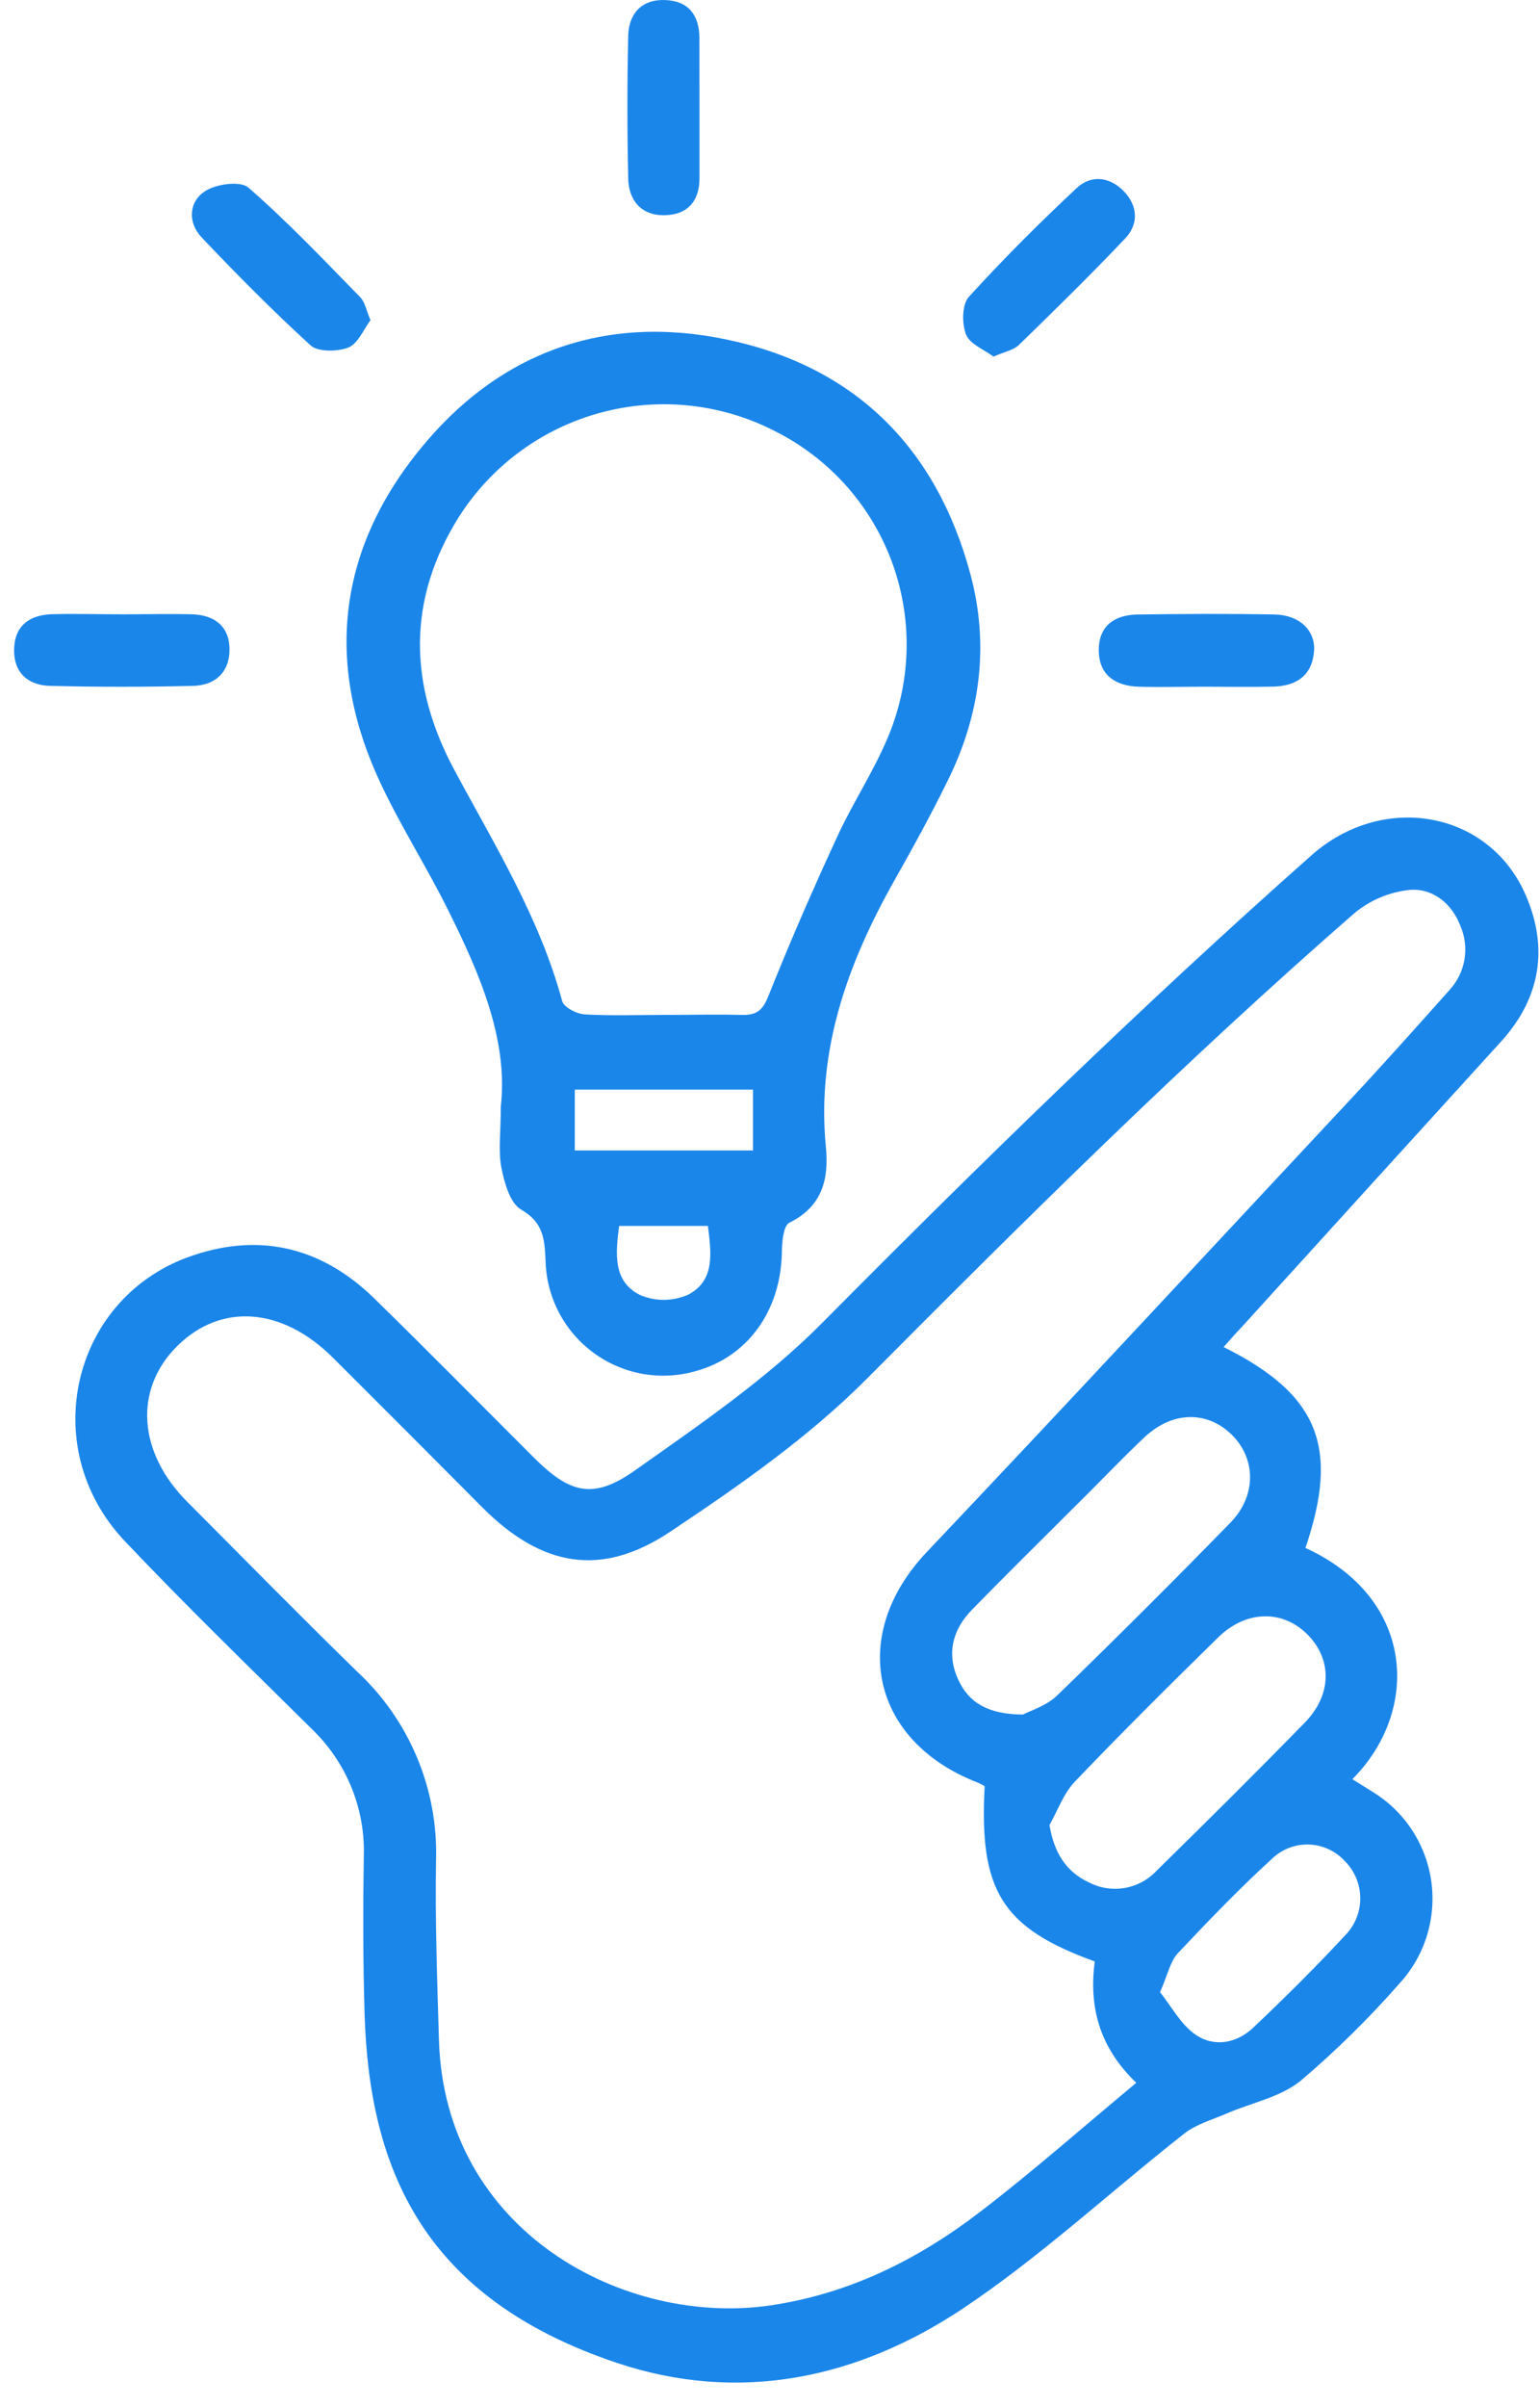
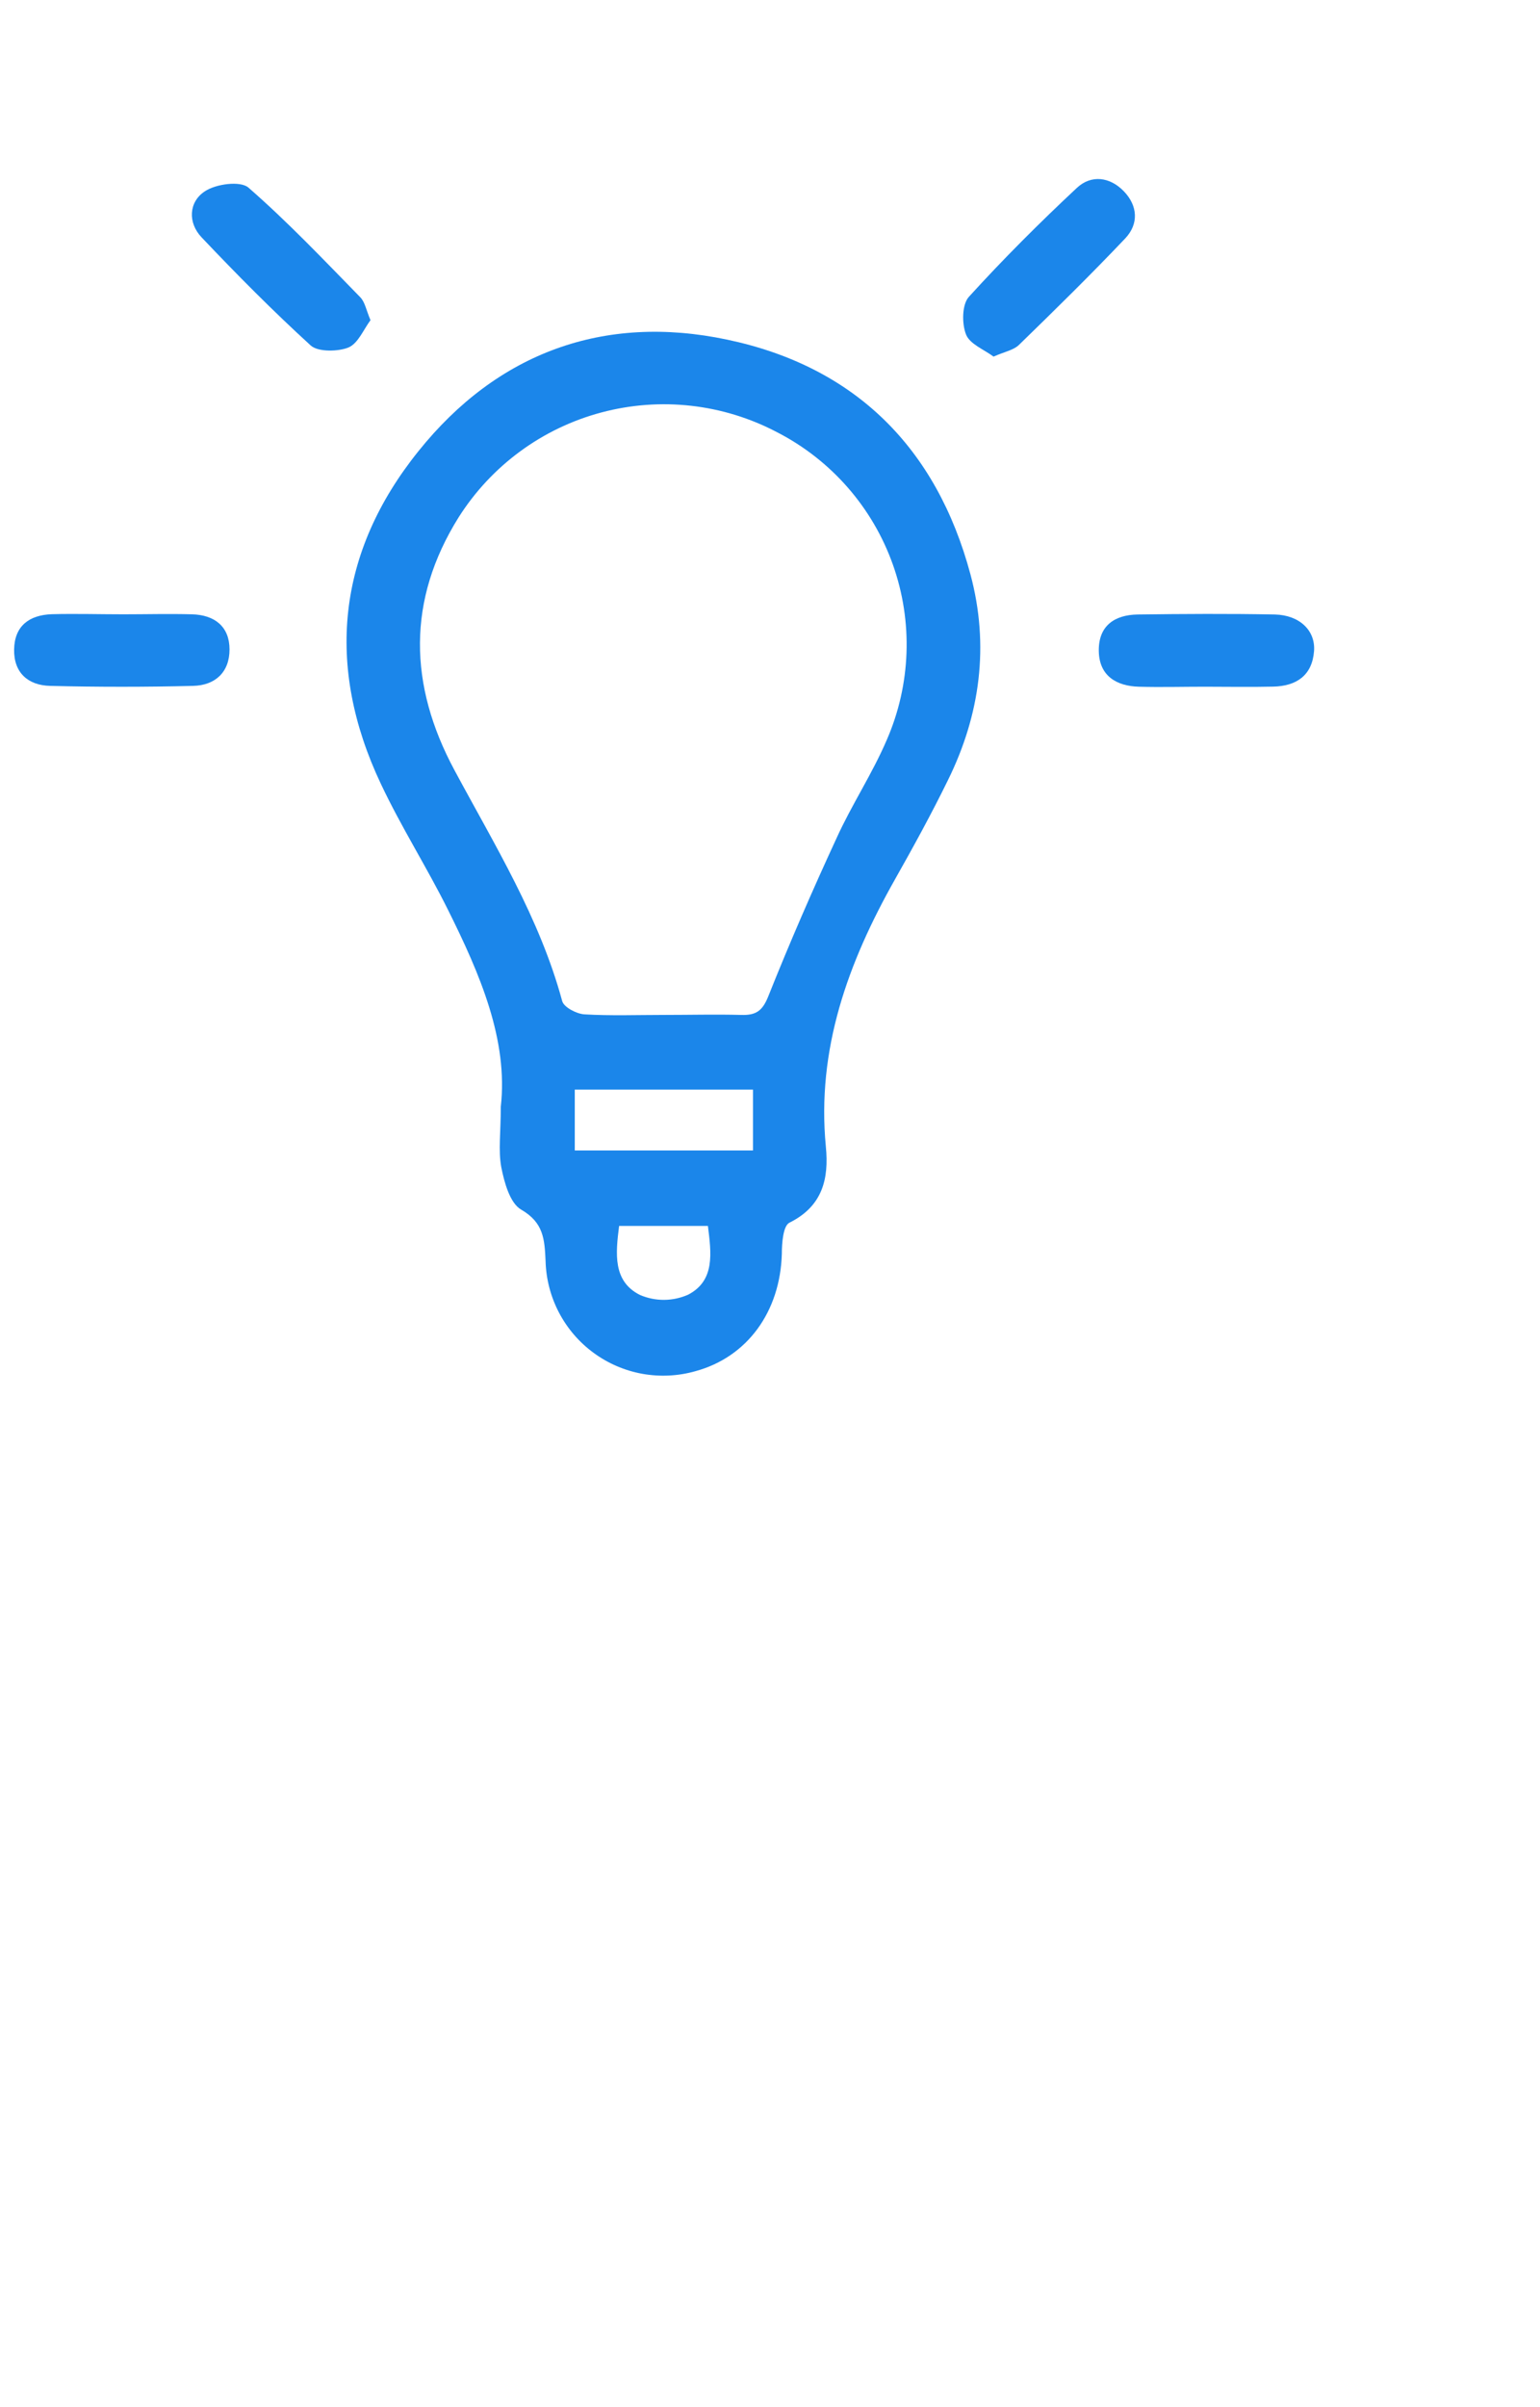
<svg xmlns="http://www.w3.org/2000/svg" width="48" height="75" viewBox="0 0 48 75" fill="none">
-   <path d="M38.139 41.97C41.107 43.451 41.755 45.09 40.689 48.229C44.133 49.803 44.265 53.322 42.151 55.434L42.773 55.823C43.263 56.121 43.682 56.523 43.999 57.001C44.316 57.48 44.524 58.022 44.608 58.59C44.691 59.157 44.648 59.736 44.483 60.286C44.317 60.835 44.032 61.341 43.648 61.768C42.688 62.865 41.648 63.89 40.537 64.834C39.908 65.343 39.01 65.514 38.236 65.85C37.79 66.042 37.297 66.18 36.919 66.471C34.609 68.285 32.441 70.305 30.008 71.93C26.724 74.117 23.029 74.898 19.217 73.617C13.197 71.597 11.506 67.588 11.363 62.725C11.314 61.097 11.314 59.466 11.339 57.838C11.363 57.095 11.229 56.356 10.945 55.668C10.662 54.981 10.237 54.361 9.697 53.85C7.75 51.919 5.777 50.01 3.891 48.018C1.102 45.074 2.261 40.342 6.049 39.104C8.161 38.4 10.061 38.895 11.651 40.441C13.331 42.083 14.971 43.748 16.63 45.405C17.76 46.533 18.485 46.737 19.792 45.813C21.814 44.384 23.897 42.963 25.628 41.217C30.581 36.223 35.608 31.315 40.877 26.649C43.101 24.674 46.407 25.253 47.551 27.881C48.267 29.523 48.02 31.073 46.815 32.42C44.108 35.396 41.4 38.376 38.693 41.358C38.512 41.543 38.346 41.736 38.139 41.97ZM30.691 55.654C30.622 55.611 30.55 55.573 30.475 55.541C27.137 54.249 26.44 50.937 28.887 48.356C33.311 43.69 37.684 38.972 42.069 34.28C43.122 33.152 44.15 32.002 45.177 30.848C45.422 30.583 45.585 30.253 45.645 29.897C45.706 29.541 45.661 29.176 45.517 28.845C45.25 28.141 44.652 27.672 43.946 27.726C43.308 27.791 42.704 28.045 42.212 28.455C36.929 33.06 31.96 37.989 27.02 42.956C25.206 44.781 23.032 46.296 20.885 47.727C18.738 49.158 16.885 48.818 15.041 46.974C13.487 45.41 11.931 43.852 10.375 42.301C8.796 40.727 6.889 40.586 5.526 41.937C4.163 43.289 4.299 45.252 5.836 46.791C7.591 48.553 9.334 50.327 11.114 52.065C11.926 52.815 12.568 53.731 12.995 54.75C13.423 55.77 13.626 56.869 13.591 57.974C13.559 59.83 13.627 61.688 13.681 63.546C13.852 69.561 19.501 72.5 24.031 71.827C26.485 71.461 28.605 70.401 30.529 68.93C32.195 67.656 33.769 66.263 35.416 64.895C34.224 63.745 33.945 62.476 34.121 61.113C31.226 60.065 30.513 58.908 30.691 55.654ZM31.883 53.421C32.099 53.306 32.615 53.153 32.957 52.82C34.779 51.053 36.578 49.259 38.353 47.439C39.176 46.596 39.148 45.426 38.374 44.684C37.6 43.943 36.532 43.981 35.683 44.771C34.956 45.454 34.276 46.179 33.558 46.883C32.469 47.974 31.369 49.053 30.295 50.155C29.68 50.786 29.492 51.544 29.879 52.358C30.21 53.059 30.804 53.414 31.89 53.421H31.883ZM32.711 56.862C32.856 57.735 33.229 58.314 33.935 58.648C34.282 58.829 34.679 58.89 35.065 58.822C35.45 58.753 35.802 58.559 36.066 58.27C37.616 56.75 39.16 55.22 40.675 53.665C41.525 52.794 41.52 51.685 40.739 50.913C39.958 50.141 38.827 50.181 37.977 51.009C36.467 52.489 34.965 53.979 33.504 55.509C33.152 55.875 32.971 56.407 32.711 56.862ZM36.157 62.07C36.507 62.507 36.8 63.074 37.262 63.393C37.846 63.795 38.555 63.67 39.08 63.159C40.072 62.22 41.051 61.247 41.982 60.24C42.261 59.927 42.41 59.518 42.397 59.099C42.385 58.679 42.212 58.28 41.914 57.984C41.773 57.829 41.602 57.705 41.413 57.617C41.223 57.529 41.018 57.479 40.809 57.471C40.6 57.462 40.391 57.496 40.195 57.568C39.999 57.641 39.82 57.752 39.667 57.895C38.639 58.833 37.661 59.849 36.701 60.869C36.469 61.127 36.396 61.533 36.157 62.07Z" fill="#1B86EA" />
  <path d="M15.609 34.487C15.844 32.406 14.966 30.36 13.967 28.355C13.308 27.027 12.508 25.774 11.872 24.425C10.131 20.744 10.507 17.207 13.045 14.054C15.501 10.992 18.821 9.77 22.663 10.582C26.651 11.421 29.19 13.953 30.248 17.896C30.841 20.108 30.555 22.265 29.544 24.312C29.03 25.363 28.465 26.391 27.89 27.409C26.433 29.99 25.448 32.692 25.741 35.728C25.84 36.732 25.636 37.586 24.603 38.097C24.409 38.196 24.369 38.731 24.369 39.068C24.317 40.868 23.294 42.28 21.68 42.721C21.142 42.875 20.576 42.903 20.025 42.805C19.475 42.706 18.954 42.483 18.502 42.151C18.051 41.821 17.682 41.391 17.422 40.895C17.163 40.399 17.02 39.851 17.005 39.291C16.974 38.609 16.944 38.093 16.242 37.687C15.891 37.483 15.717 36.837 15.623 36.361C15.529 35.838 15.609 35.28 15.609 34.487ZM20.697 31.622C21.497 31.622 22.297 31.601 23.095 31.622C23.564 31.639 23.766 31.498 23.949 31.036C24.613 29.373 25.328 27.728 26.077 26.109C26.546 25.075 27.186 24.111 27.637 23.06C28.393 21.328 28.463 19.373 27.83 17.592C27.197 15.811 25.91 14.338 24.23 13.472C22.545 12.582 20.587 12.36 18.745 12.851C16.903 13.341 15.315 14.508 14.295 16.118C12.681 18.699 12.738 21.345 14.166 23.998C15.419 26.332 16.82 28.596 17.523 31.191C17.575 31.383 17.967 31.587 18.211 31.604C19.039 31.653 19.869 31.622 20.697 31.622ZM23.47 33.95H17.915V35.845H23.47V33.95ZM19.297 38.196C19.187 39.059 19.098 39.925 19.951 40.349C20.189 40.45 20.444 40.502 20.702 40.5C20.96 40.498 21.215 40.442 21.45 40.338C22.3 39.894 22.166 39.026 22.065 38.196H19.297Z" fill="#1B86EA" />
  <path d="M3.844 19.14C4.548 19.14 5.271 19.121 5.981 19.14C6.692 19.158 7.154 19.524 7.154 20.235C7.154 20.946 6.706 21.354 6.019 21.37C4.536 21.407 3.051 21.407 1.562 21.37C0.877 21.354 0.426 20.962 0.44 20.233C0.454 19.503 0.909 19.163 1.613 19.137C2.362 19.118 3.103 19.14 3.844 19.14Z" fill="#1B86EA" />
  <path d="M37.548 21.396C36.864 21.396 36.178 21.415 35.496 21.396C34.813 21.377 34.26 21.07 34.248 20.284C34.236 19.498 34.738 19.158 35.458 19.146C36.885 19.127 38.311 19.118 39.735 19.146C40.509 19.165 41.006 19.648 40.957 20.288C40.898 21.049 40.404 21.377 39.686 21.393C38.968 21.41 38.262 21.396 37.548 21.396Z" fill="#1B86EA" />
  <path d="M30.968 11.111C30.67 10.889 30.224 10.72 30.109 10.419C29.976 10.079 29.983 9.481 30.201 9.246C31.268 8.073 32.404 6.938 33.567 5.852C34.013 5.437 34.595 5.509 35.029 5.96C35.463 6.41 35.498 6.973 35.076 7.424C33.999 8.559 32.88 9.657 31.756 10.75C31.587 10.912 31.308 10.959 30.968 11.111Z" fill="#1B86EA" />
-   <path d="M21.802 3.417C21.802 4.121 21.802 4.843 21.802 5.556C21.802 6.269 21.425 6.699 20.702 6.706C19.98 6.713 19.597 6.237 19.581 5.566C19.548 4.085 19.546 2.6 19.581 1.108C19.599 0.426 20.001 -0.025 20.73 0.001C21.46 0.027 21.791 0.47 21.8 1.174C21.802 1.946 21.802 2.675 21.802 3.417Z" fill="#1B86EA" />
  <path d="M11.548 9.976C11.332 10.263 11.161 10.704 10.858 10.828C10.556 10.952 9.92 10.976 9.685 10.765C8.513 9.695 7.382 8.555 6.284 7.396C5.85 6.941 5.88 6.293 6.382 5.963C6.73 5.728 7.494 5.629 7.743 5.845C8.965 6.91 10.089 8.095 11.222 9.254C11.375 9.404 11.412 9.657 11.548 9.976Z" fill="#1B86EA" />
</svg>